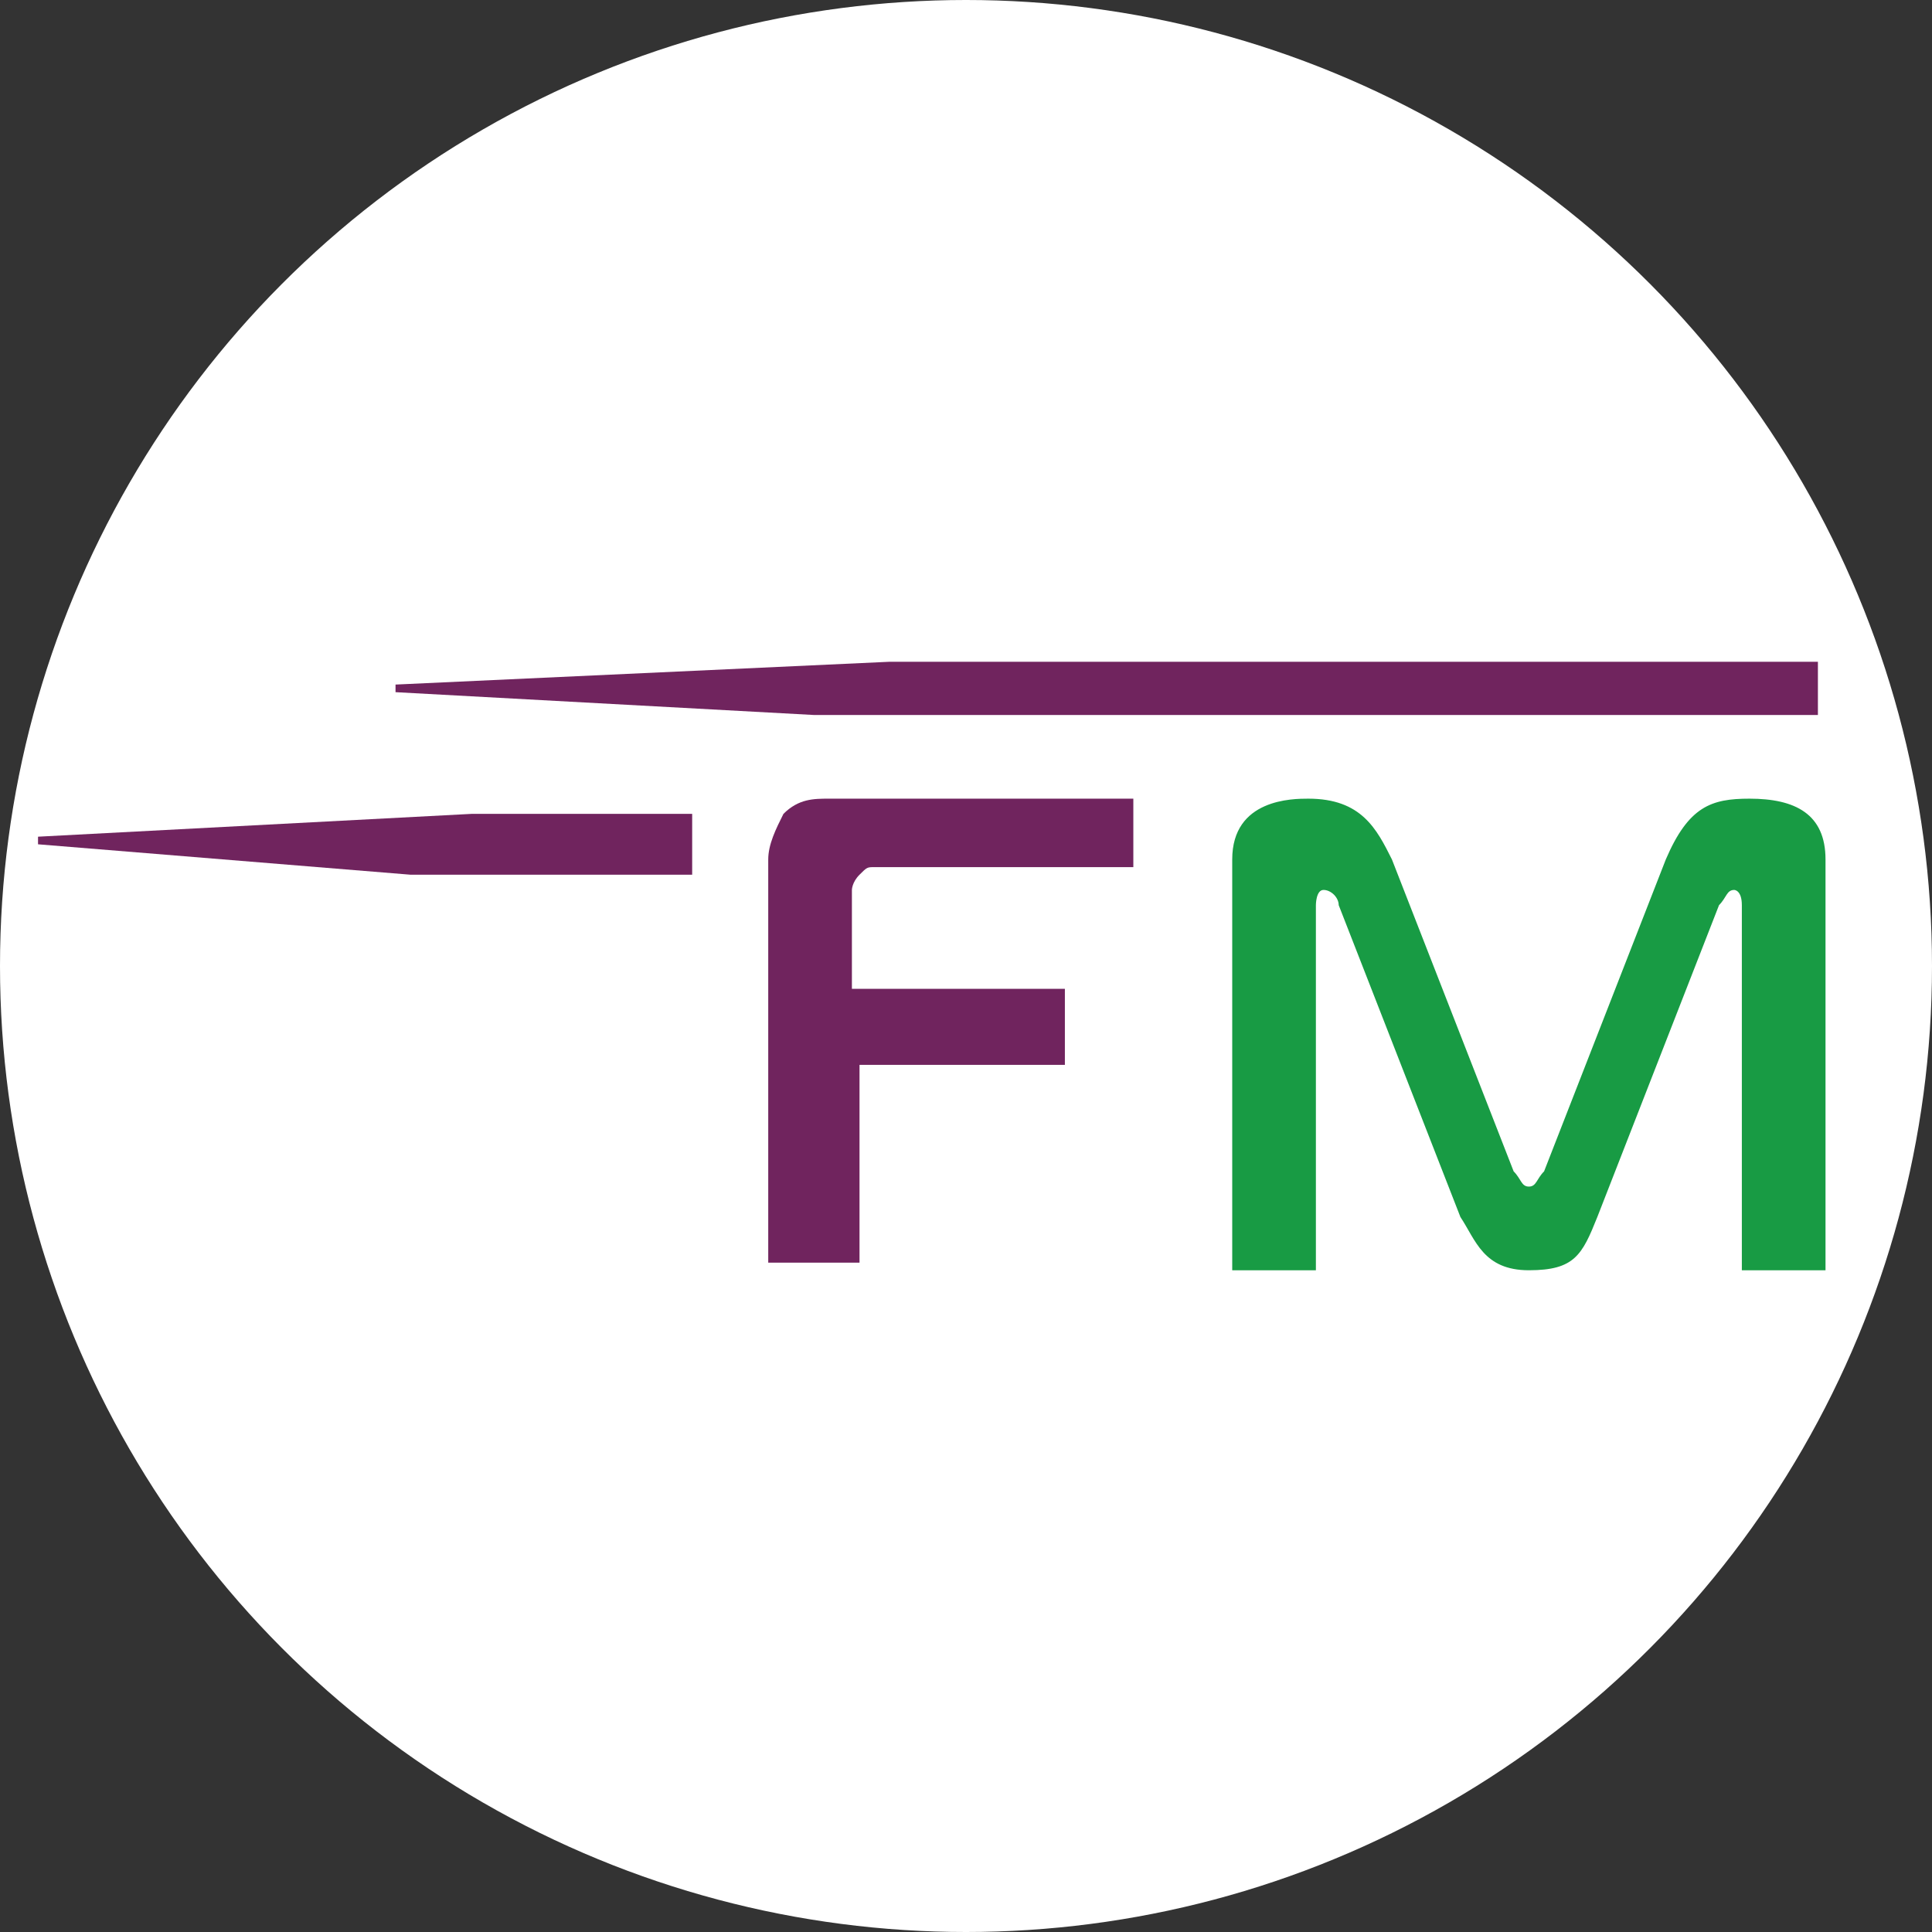
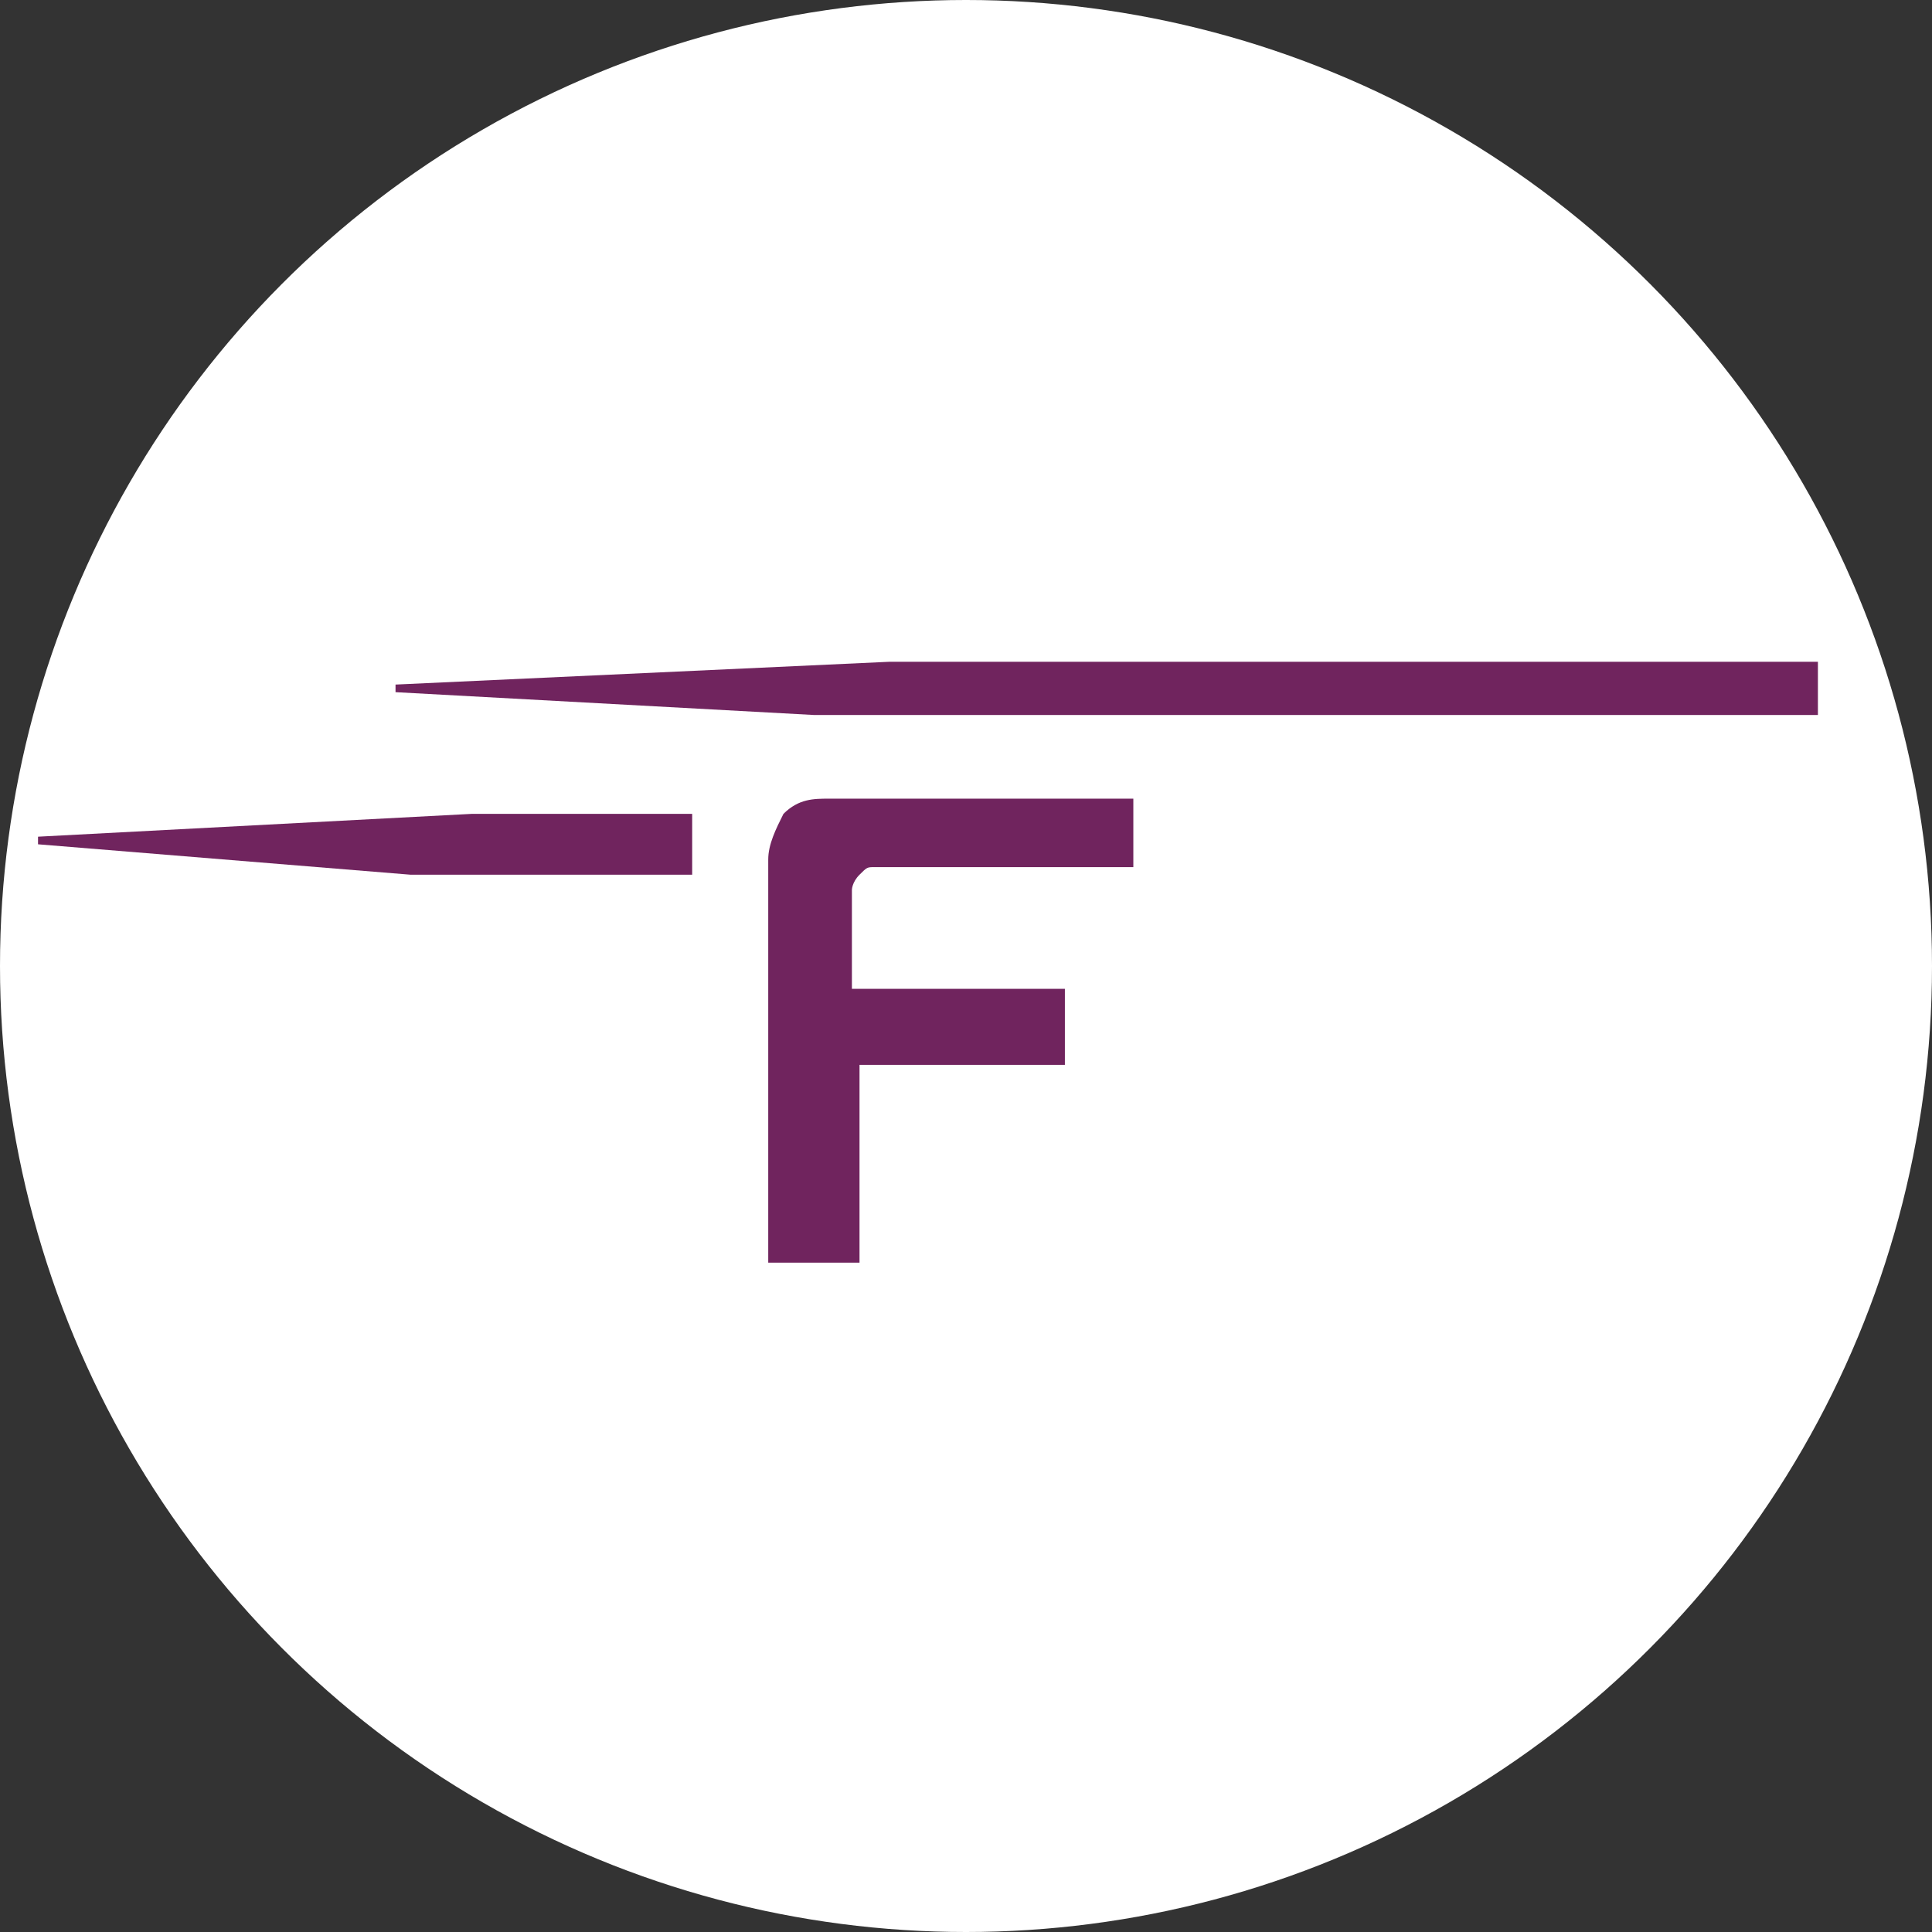
<svg xmlns="http://www.w3.org/2000/svg" version="1.1" id="_Слой_2" x="0px" y="0px" viewBox="0 0 25.4 25.4" style="enable-background:new 0 0 25.4 25.4;" xml:space="preserve">
  <rect x="0" y="0" width="25.4" height="25.4" fill="#333333" stroke="none" />
  <style type="text/css">
	.st0{fill:#FFFFFF;}
	.st1{fill-rule:evenodd;clip-rule:evenodd;fill:#189B44;}
	.st2{fill-rule:evenodd;clip-rule:evenodd;fill:#70245E;}
</style>
  <g>
    <circle class="st0" cx="12.7" cy="12.7" r="12.7" />
    <g>
-       <path class="st1" d="M21,16c-0.2,0.5-0.3,0.7-0.9,0.7c-0.6,0-0.7-0.4-0.9-0.7l-1.6-4.1c0-0.1-0.1-0.2-0.2-0.2    c-0.1,0-0.1,0.2-0.1,0.2l0,4.8h-1.1v-5.4c0-0.8,0.8-0.8,1-0.8c0.7,0,0.9,0.4,1.1,0.8l1.6,4.1c0.1,0.1,0.1,0.2,0.2,0.2    s0.1-0.1,0.2-0.2l1.6-4.1c0.3-0.7,0.6-0.8,1.1-0.8c0.6,0,1,0.2,1,0.8v5.4h-1.1l0-4.8c0-0.2-0.1-0.2-0.1-0.2    c-0.1,0-0.1,0.1-0.2,0.2L21,16L21,16z" />
      <path class="st2" d="M10.1,16.6v-5.3c0-0.2,0.1-0.4,0.2-0.6c0.2-0.2,0.4-0.2,0.6-0.2h4v0.9h-3.4c-0.1,0-0.1,0-0.2,0.1    c-0.1,0.1-0.1,0.2-0.1,0.2v1.3H14V14h-2.7v2.6L10.1,16.6L10.1,16.6z" />
      <polygon class="st2" points="23.9,9.4 10.7,9.4 5.2,9.1 5.2,9 11.7,8.7 23.9,8.7   " />
      <polygon class="st2" points="9.1,11.5 5.4,11.5 0.5,11.1 0.5,11 6.2,10.7 9.1,10.7   " />
    </g>
  </g>
</svg>